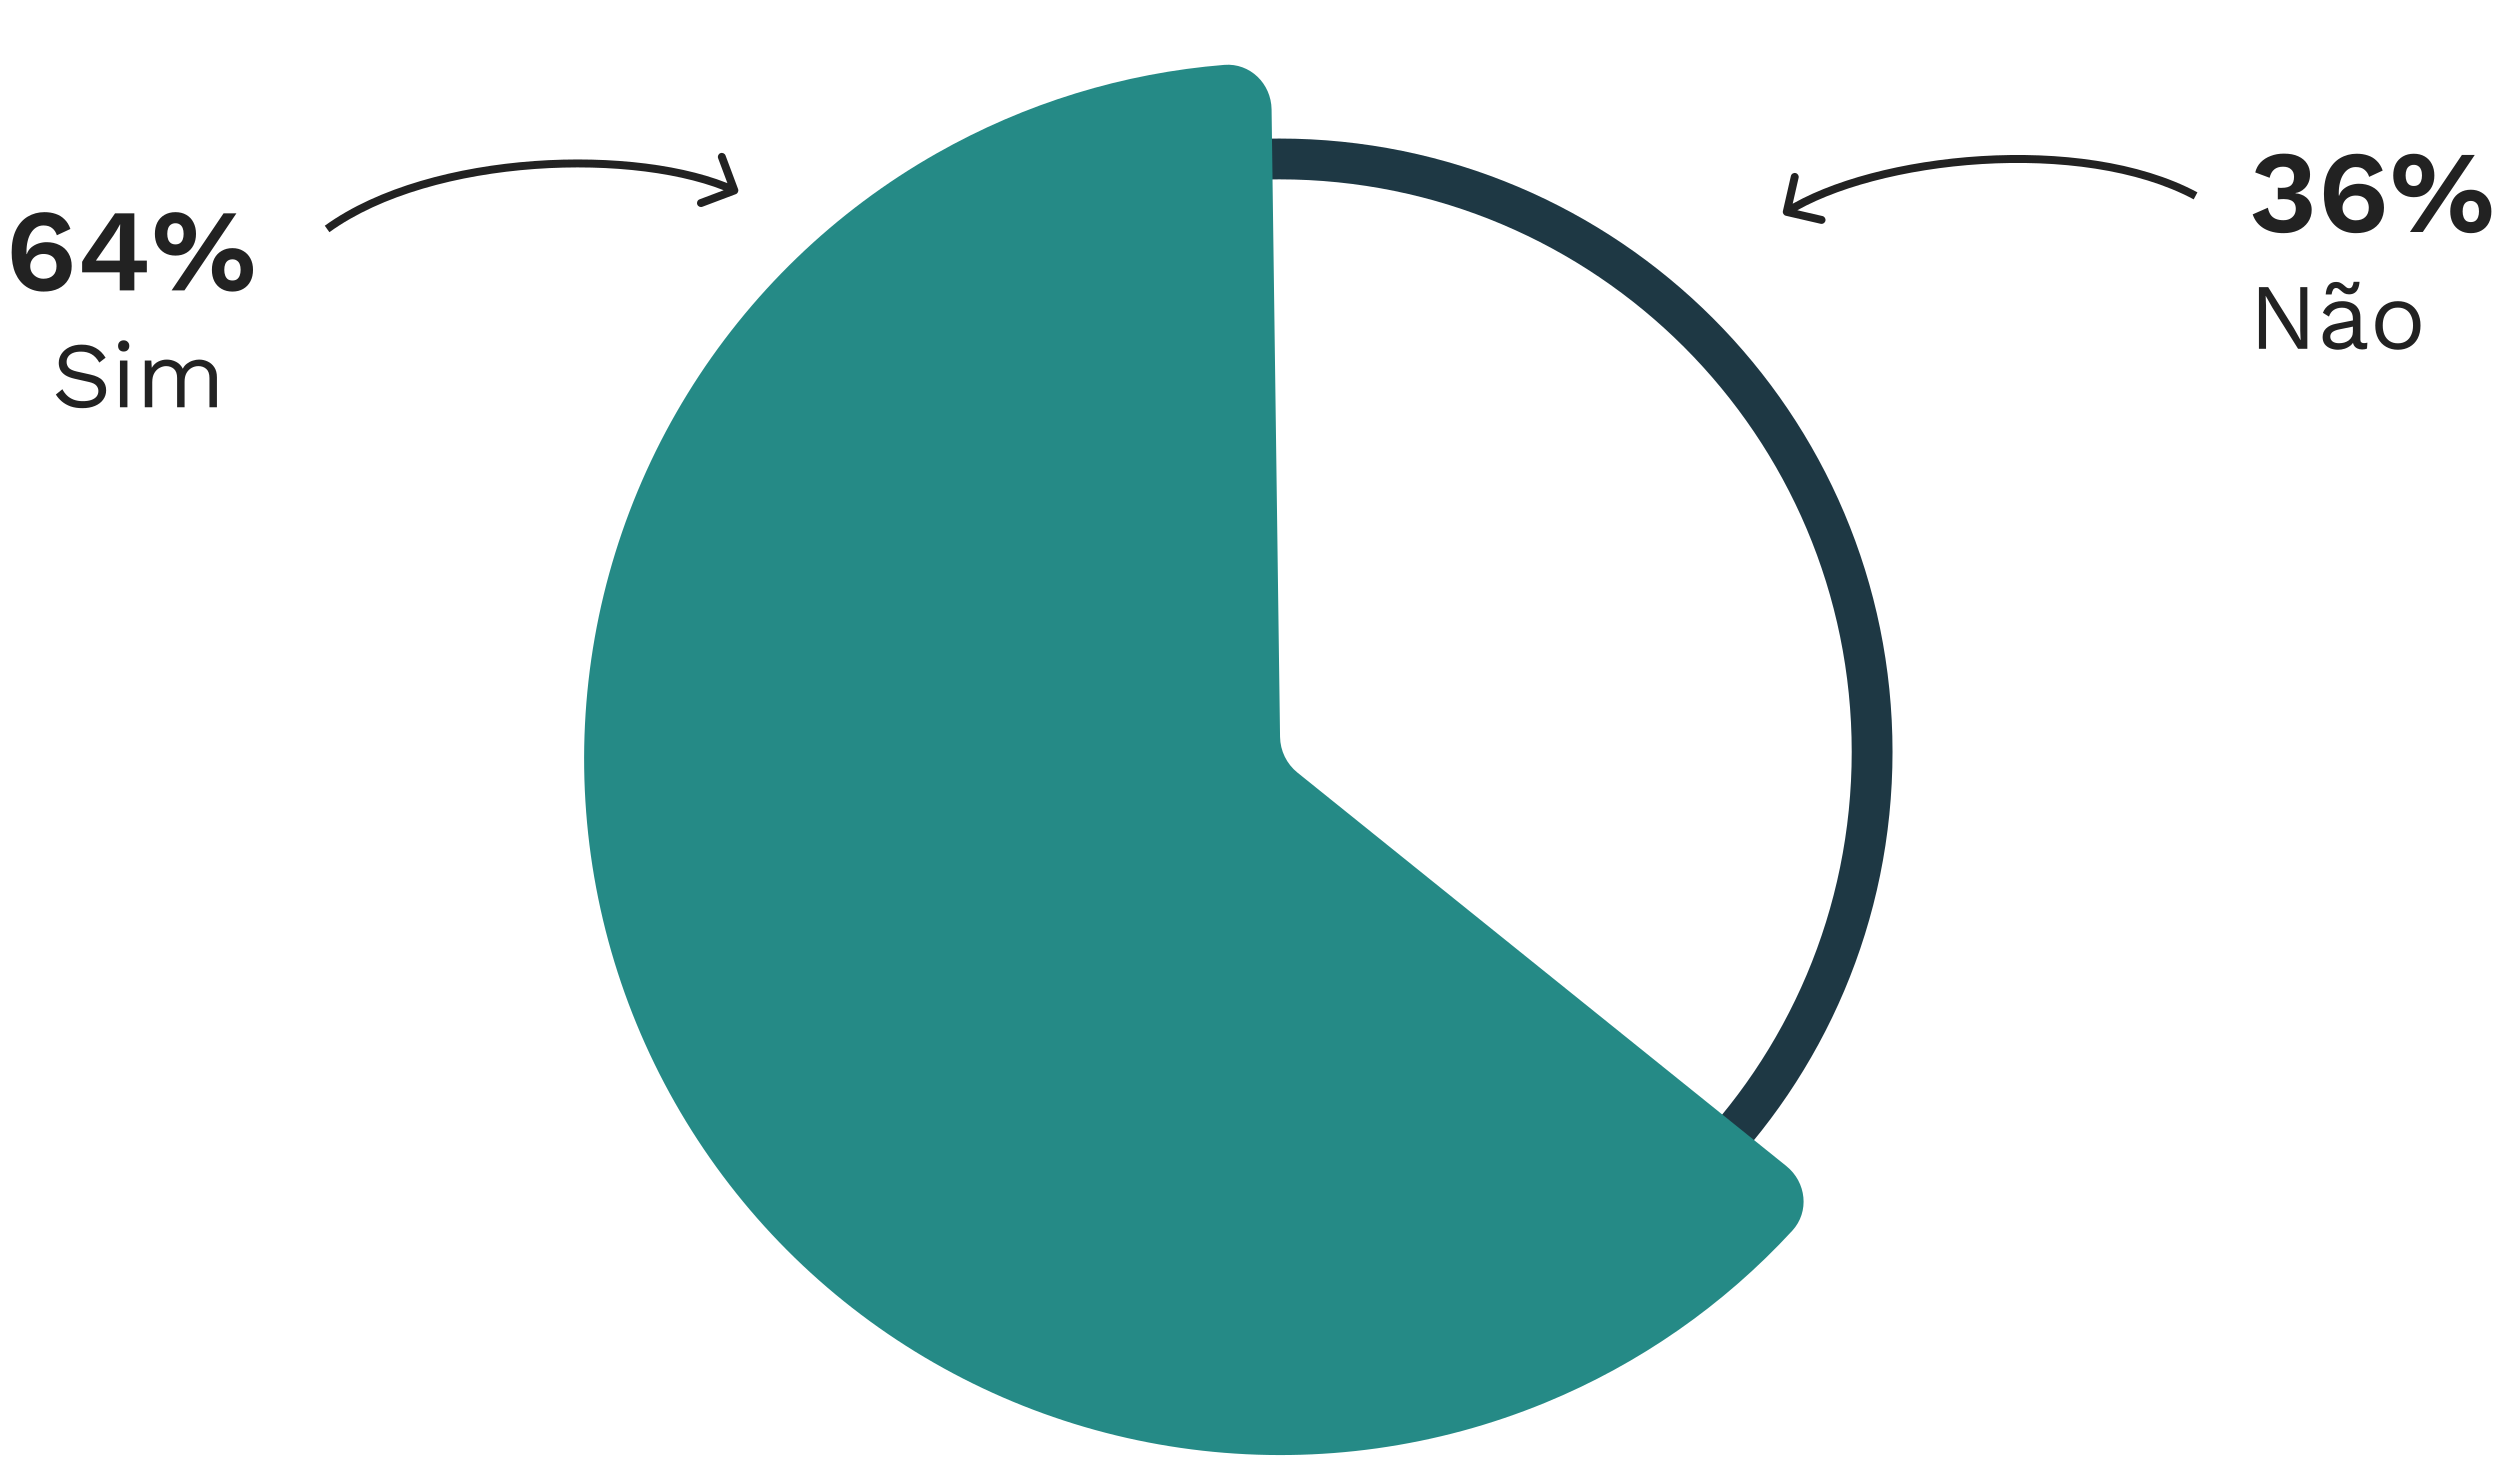
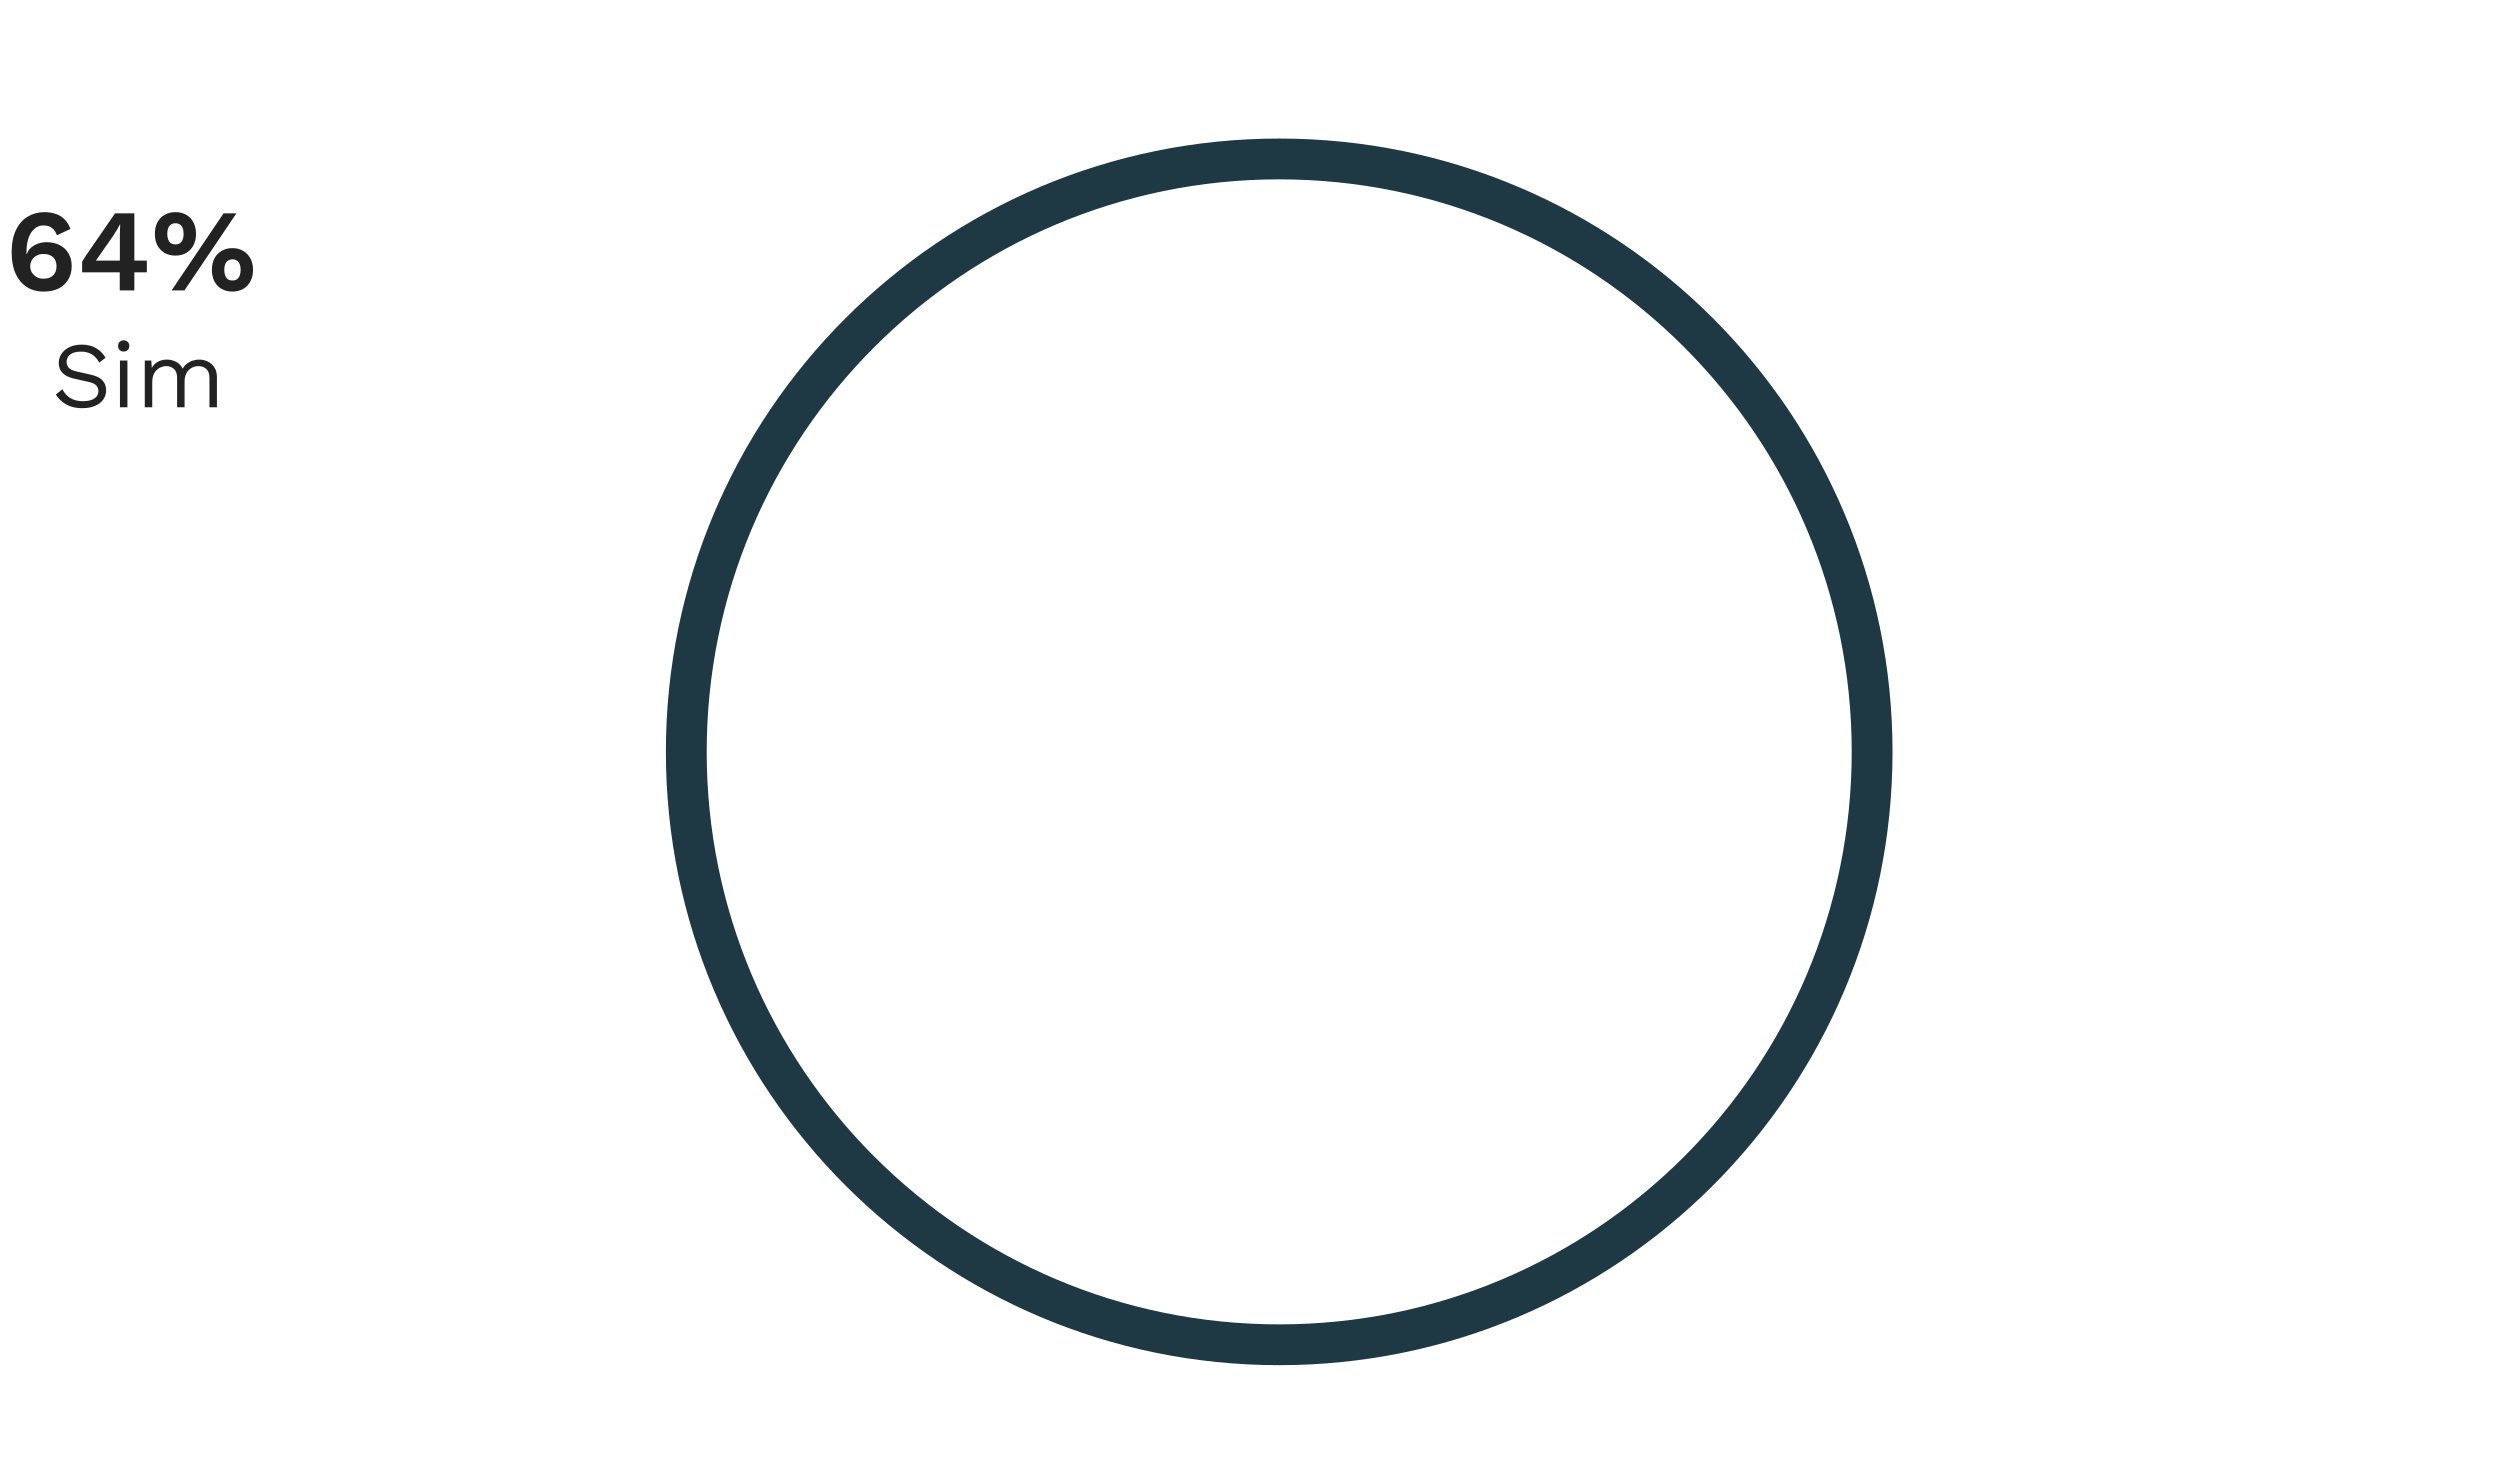
<svg xmlns="http://www.w3.org/2000/svg" width="428" height="250" viewBox="0 0 428 250" fill="none">
  <path d="M324 128.719C324 186.709 276.99 233.719 219 233.719C161.01 233.719 114 186.709 114 128.719C114 70.729 161.01 23.719 219 23.719C276.99 23.719 324 70.729 324 128.719ZM120.986 128.719C120.986 182.851 164.868 226.733 219 226.733C273.132 226.733 317.014 182.851 317.014 128.719C317.014 74.587 273.132 30.704 219 30.704C164.868 30.704 120.986 74.587 120.986 128.719Z" fill="#1E3844" />
-   <path d="M305.821 199.63C309.263 202.4 309.827 207.457 306.832 210.705C295.079 223.455 280.66 233.512 264.565 240.137C246 247.779 225.804 250.608 205.853 248.36C185.902 246.113 166.842 238.862 150.442 227.282C134.041 215.701 120.832 200.165 112.039 182.116C103.246 164.066 99.155 144.088 100.145 124.035C101.135 103.983 107.175 84.505 117.703 67.41C128.231 50.314 142.907 36.156 160.368 26.247C175.506 17.657 192.312 12.502 209.597 11.106C214.001 10.75 217.635 14.311 217.695 18.729L219.144 126.15C219.177 128.534 220.271 130.779 222.128 132.274L305.821 199.63Z" fill="#258A86" />
  <path d="M7.614 36.319C8.321 36.319 8.961 36.419 9.534 36.619C10.107 36.806 10.607 37.113 11.034 37.539C11.474 37.953 11.814 38.506 12.054 39.199L9.734 40.279C9.574 39.759 9.307 39.353 8.934 39.059C8.574 38.753 8.074 38.599 7.434 38.599C6.981 38.599 6.574 38.713 6.214 38.939C5.867 39.153 5.567 39.459 5.314 39.859C5.061 40.246 4.867 40.719 4.734 41.279C4.601 41.826 4.534 42.433 4.534 43.099C4.534 43.139 4.534 43.186 4.534 43.239C4.534 43.279 4.534 43.346 4.534 43.439L4.594 43.519C4.741 43.053 4.994 42.666 5.354 42.359C5.727 42.053 6.141 41.826 6.594 41.679C7.061 41.533 7.521 41.459 7.974 41.459C8.814 41.459 9.554 41.626 10.194 41.959C10.847 42.279 11.354 42.746 11.714 43.359C12.087 43.973 12.274 44.706 12.274 45.559C12.274 46.439 12.074 47.213 11.674 47.879C11.287 48.533 10.734 49.039 10.014 49.399C9.307 49.746 8.461 49.919 7.474 49.919C6.354 49.919 5.381 49.653 4.554 49.119C3.741 48.586 3.107 47.819 2.654 46.819C2.214 45.819 1.994 44.613 1.994 43.199C1.994 41.666 2.241 40.393 2.734 39.379C3.227 38.353 3.901 37.586 4.754 37.079C5.607 36.573 6.561 36.319 7.614 36.319ZM7.434 43.479C6.994 43.479 6.607 43.573 6.274 43.759C5.941 43.933 5.674 44.179 5.474 44.499C5.274 44.806 5.174 45.166 5.174 45.579C5.174 45.993 5.274 46.359 5.474 46.679C5.687 46.999 5.961 47.253 6.294 47.439C6.641 47.626 7.021 47.719 7.434 47.719C8.141 47.719 8.687 47.533 9.074 47.159C9.474 46.786 9.674 46.259 9.674 45.579C9.674 45.153 9.587 44.779 9.414 44.459C9.241 44.139 8.987 43.899 8.654 43.739C8.321 43.566 7.914 43.479 7.434 43.479ZM20.5 49.719V46.619H14.06V44.819C14.126 44.686 14.22 44.526 14.34 44.339C14.473 44.139 14.62 43.913 14.78 43.659L19.7 36.519H23V44.619H25.14V46.619H23V49.719H20.5ZM16.42 44.619H20.52V40.259C20.52 39.979 20.526 39.679 20.54 39.359C20.553 39.039 20.566 38.726 20.58 38.419H20.54C20.393 38.713 20.213 39.033 20 39.379C19.8 39.713 19.613 40.013 19.44 40.279L16.68 44.239C16.64 44.306 16.593 44.373 16.54 44.439C16.5 44.493 16.46 44.553 16.42 44.619ZM29.376 49.719L38.276 36.519H40.476L31.576 49.719H29.376ZM30.036 36.319C30.756 36.319 31.376 36.473 31.896 36.779C32.429 37.086 32.836 37.519 33.116 38.079C33.409 38.639 33.556 39.293 33.556 40.039C33.556 40.786 33.409 41.439 33.116 41.999C32.836 42.546 32.429 42.979 31.896 43.299C31.376 43.606 30.756 43.759 30.036 43.759C29.329 43.759 28.709 43.606 28.176 43.299C27.643 42.979 27.229 42.546 26.936 41.999C26.656 41.439 26.516 40.786 26.516 40.039C26.516 39.293 26.656 38.639 26.936 38.079C27.229 37.519 27.643 37.086 28.176 36.779C28.709 36.473 29.329 36.319 30.036 36.319ZM30.036 38.219C29.743 38.219 29.489 38.293 29.276 38.439C29.063 38.573 28.903 38.779 28.796 39.059C28.689 39.326 28.636 39.653 28.636 40.039C28.636 40.413 28.689 40.739 28.796 41.019C28.903 41.286 29.063 41.493 29.276 41.639C29.489 41.773 29.743 41.839 30.036 41.839C30.343 41.839 30.596 41.773 30.796 41.639C31.009 41.493 31.169 41.286 31.276 41.019C31.383 40.739 31.436 40.413 31.436 40.039C31.436 39.653 31.383 39.326 31.276 39.059C31.169 38.779 31.009 38.573 30.796 38.439C30.596 38.293 30.343 38.219 30.036 38.219ZM39.796 42.479C40.503 42.479 41.116 42.639 41.636 42.959C42.169 43.266 42.583 43.699 42.876 44.259C43.169 44.806 43.316 45.453 43.316 46.199C43.316 46.946 43.169 47.599 42.876 48.159C42.583 48.719 42.169 49.153 41.636 49.459C41.116 49.766 40.503 49.919 39.796 49.919C39.089 49.919 38.469 49.766 37.936 49.459C37.403 49.153 36.989 48.719 36.696 48.159C36.416 47.599 36.276 46.946 36.276 46.199C36.276 45.453 36.416 44.806 36.696 44.259C36.989 43.699 37.403 43.266 37.936 42.959C38.469 42.639 39.089 42.479 39.796 42.479ZM39.796 44.399C39.489 44.399 39.229 44.473 39.016 44.619C38.816 44.753 38.663 44.953 38.556 45.219C38.449 45.486 38.396 45.813 38.396 46.199C38.396 46.573 38.449 46.899 38.556 47.179C38.663 47.459 38.816 47.673 39.016 47.819C39.229 47.953 39.489 48.019 39.796 48.019C40.103 48.019 40.356 47.953 40.556 47.819C40.769 47.673 40.929 47.459 41.036 47.179C41.143 46.899 41.196 46.573 41.196 46.199C41.196 45.813 41.143 45.486 41.036 45.219C40.929 44.953 40.769 44.753 40.556 44.619C40.356 44.473 40.103 44.399 39.796 44.399ZM13.995 58.999C14.923 58.999 15.723 59.191 16.395 59.575C17.067 59.949 17.627 60.503 18.075 61.239L17.003 62.071C16.608 61.389 16.16 60.909 15.659 60.631C15.168 60.343 14.571 60.199 13.867 60.199C13.302 60.199 12.832 60.279 12.459 60.439C12.096 60.599 11.83 60.813 11.659 61.079C11.488 61.335 11.403 61.629 11.403 61.959C11.403 62.333 11.52 62.663 11.755 62.951C11.99 63.229 12.459 63.447 13.163 63.607L15.451 64.119C16.464 64.343 17.168 64.685 17.563 65.143C17.968 65.591 18.171 66.151 18.171 66.823C18.171 67.421 18 67.954 17.659 68.423C17.328 68.882 16.859 69.239 16.251 69.495C15.643 69.751 14.928 69.879 14.107 69.879C13.339 69.879 12.662 69.778 12.075 69.575C11.499 69.362 11.003 69.079 10.587 68.727C10.171 68.375 9.83 67.981 9.563 67.543L10.683 66.631C10.886 67.037 11.147 67.394 11.467 67.703C11.787 68.013 12.171 68.253 12.619 68.423C13.078 68.594 13.6 68.679 14.187 68.679C14.731 68.679 15.2 68.615 15.595 68.487C16 68.349 16.31 68.151 16.523 67.895C16.736 67.629 16.843 67.309 16.843 66.935C16.843 66.594 16.731 66.29 16.507 66.023C16.283 65.746 15.862 65.538 15.243 65.399L12.763 64.839C12.112 64.69 11.584 64.487 11.179 64.231C10.784 63.965 10.496 63.655 10.315 63.303C10.144 62.941 10.059 62.551 10.059 62.135C10.059 61.57 10.214 61.053 10.523 60.583C10.843 60.103 11.296 59.719 11.883 59.431C12.48 59.143 13.184 58.999 13.995 58.999ZM21.175 60.183C20.887 60.183 20.652 60.098 20.471 59.927C20.3 59.746 20.215 59.511 20.215 59.223C20.215 58.935 20.3 58.706 20.471 58.535C20.652 58.354 20.887 58.263 21.175 58.263C21.463 58.263 21.692 58.354 21.863 58.535C22.044 58.706 22.135 58.935 22.135 59.223C22.135 59.511 22.044 59.746 21.863 59.927C21.692 60.098 21.463 60.183 21.175 60.183ZM21.815 61.719V69.719H20.535V61.719H21.815ZM24.785 69.719V61.719H25.905L25.985 62.967C26.273 62.477 26.646 62.119 27.105 61.895C27.574 61.671 28.054 61.559 28.545 61.559C29.11 61.559 29.643 61.687 30.145 61.943C30.646 62.199 31.03 62.594 31.297 63.127C31.468 62.765 31.707 62.471 32.017 62.247C32.326 62.013 32.662 61.842 33.025 61.735C33.398 61.618 33.75 61.559 34.081 61.559C34.593 61.559 35.078 61.666 35.537 61.879C36.006 62.093 36.39 62.423 36.689 62.871C36.987 63.319 37.137 63.895 37.137 64.599V69.719H35.857V64.727C35.857 64.002 35.675 63.479 35.313 63.159C34.95 62.839 34.502 62.679 33.969 62.679C33.553 62.679 33.163 62.781 32.801 62.983C32.438 63.186 32.145 63.485 31.921 63.879C31.707 64.274 31.601 64.759 31.601 65.335V69.719H30.321V64.727C30.321 64.002 30.14 63.479 29.777 63.159C29.414 62.839 28.966 62.679 28.433 62.679C28.081 62.679 27.718 62.775 27.345 62.967C26.982 63.149 26.678 63.442 26.433 63.847C26.188 64.253 26.065 64.786 26.065 65.447V69.719H24.785Z" fill="#222222" />
-   <path d="M126.361 32.366C126.493 32.719 126.315 33.112 125.964 33.244L120.244 35.401C119.893 35.533 119.501 35.354 119.369 35.002C119.237 34.649 119.415 34.256 119.766 34.123L124.851 32.206L122.941 27.097C122.809 26.744 122.986 26.351 123.337 26.219C123.688 26.087 124.08 26.265 124.212 26.618L126.361 32.366ZM55.599 38.643C64.741 32.039 78.258 28.521 91.473 27.568C104.686 26.614 117.746 28.215 126.006 31.985L125.445 33.227C117.471 29.587 104.665 27.984 91.571 28.928C78.478 29.873 65.247 33.355 56.392 39.751L55.599 38.643Z" fill="#222222" />
-   <path d="M305.232 36.121C305.148 36.488 305.376 36.855 305.742 36.939L311.698 38.315C312.064 38.4 312.428 38.17 312.512 37.803C312.596 37.436 312.367 37.07 312.002 36.986L306.707 35.762L307.921 30.444C308.005 30.077 307.776 29.711 307.411 29.627C307.045 29.542 306.681 29.771 306.597 30.139L305.232 36.121ZM376.2 32.93C366.261 27.601 352.396 25.912 339.172 26.725C325.949 27.538 313.218 30.861 305.533 35.696L306.254 36.852C313.673 32.185 326.152 28.892 339.256 28.087C352.357 27.281 365.935 28.972 375.561 34.133L376.2 32.93Z" fill="#222222" />
-   <path d="M390.94 39.919C389.62 39.919 388.493 39.645 387.56 39.099C386.64 38.539 386.007 37.739 385.66 36.699L388.26 35.559C388.353 36.039 388.507 36.439 388.72 36.759C388.933 37.065 389.22 37.299 389.58 37.459C389.953 37.619 390.393 37.699 390.9 37.699C391.353 37.699 391.733 37.619 392.04 37.459C392.36 37.285 392.607 37.059 392.78 36.779C392.953 36.485 393.04 36.145 393.04 35.759C393.04 35.372 392.96 35.052 392.8 34.799C392.64 34.545 392.407 34.365 392.1 34.259C391.807 34.139 391.427 34.079 390.96 34.079C390.787 34.079 390.62 34.085 390.46 34.099C390.313 34.099 390.147 34.112 389.96 34.139V32.119C390.067 32.132 390.173 32.145 390.28 32.159C390.4 32.159 390.52 32.159 390.64 32.159C391.387 32.159 391.92 32.012 392.24 31.719C392.573 31.412 392.74 30.925 392.74 30.259C392.74 29.712 392.573 29.292 392.24 28.999C391.92 28.692 391.46 28.539 390.86 28.539C390.22 28.539 389.713 28.699 389.34 29.019C388.967 29.325 388.707 29.799 388.56 30.439L386.1 29.519C386.26 28.852 386.567 28.279 387.02 27.799C387.487 27.319 388.06 26.952 388.74 26.699C389.42 26.432 390.173 26.299 391 26.299C391.987 26.299 392.807 26.452 393.46 26.759C394.127 27.065 394.627 27.485 394.96 28.019C395.307 28.552 395.48 29.165 395.48 29.859C395.48 30.405 395.393 30.872 395.22 31.259C395.06 31.632 394.847 31.952 394.58 32.219C394.327 32.472 394.06 32.665 393.78 32.799C393.5 32.932 393.24 33.012 393 33.039V33.099C393.307 33.112 393.62 33.179 393.94 33.299C394.26 33.405 394.553 33.572 394.82 33.799C395.1 34.025 395.327 34.319 395.5 34.679C395.673 35.025 395.76 35.439 395.76 35.919C395.76 36.719 395.547 37.425 395.12 38.039C394.707 38.639 394.14 39.105 393.42 39.439C392.7 39.759 391.873 39.919 390.94 39.919ZM403.477 26.319C404.184 26.319 404.824 26.419 405.397 26.619C405.971 26.805 406.471 27.112 406.897 27.539C407.337 27.952 407.677 28.505 407.917 29.199L405.597 30.279C405.437 29.759 405.171 29.352 404.797 29.059C404.437 28.752 403.937 28.599 403.297 28.599C402.844 28.599 402.437 28.712 402.077 28.939C401.731 29.152 401.431 29.459 401.177 29.859C400.924 30.245 400.731 30.719 400.597 31.279C400.464 31.825 400.397 32.432 400.397 33.099C400.397 33.139 400.397 33.185 400.397 33.239C400.397 33.279 400.397 33.345 400.397 33.439L400.457 33.519C400.604 33.052 400.857 32.665 401.217 32.359C401.591 32.052 402.004 31.825 402.457 31.679C402.924 31.532 403.384 31.459 403.837 31.459C404.677 31.459 405.417 31.625 406.057 31.959C406.711 32.279 407.217 32.745 407.577 33.359C407.951 33.972 408.137 34.705 408.137 35.559C408.137 36.439 407.937 37.212 407.537 37.879C407.151 38.532 406.597 39.039 405.877 39.399C405.171 39.745 404.324 39.919 403.337 39.919C402.217 39.919 401.244 39.652 400.417 39.119C399.604 38.585 398.971 37.819 398.517 36.819C398.077 35.819 397.857 34.612 397.857 33.199C397.857 31.665 398.104 30.392 398.597 29.379C399.091 28.352 399.764 27.585 400.617 27.079C401.471 26.572 402.424 26.319 403.477 26.319ZM403.297 33.479C402.857 33.479 402.471 33.572 402.137 33.759C401.804 33.932 401.537 34.179 401.337 34.499C401.137 34.805 401.037 35.165 401.037 35.579C401.037 35.992 401.137 36.359 401.337 36.679C401.551 36.999 401.824 37.252 402.157 37.439C402.504 37.625 402.884 37.719 403.297 37.719C404.004 37.719 404.551 37.532 404.937 37.159C405.337 36.785 405.537 36.259 405.537 35.579C405.537 35.152 405.451 34.779 405.277 34.459C405.104 34.139 404.851 33.899 404.517 33.739C404.184 33.565 403.777 33.479 403.297 33.479ZM412.583 39.719L421.483 26.519H423.683L414.783 39.719H412.583ZM413.243 26.319C413.963 26.319 414.583 26.472 415.103 26.779C415.636 27.085 416.043 27.519 416.323 28.079C416.616 28.639 416.763 29.292 416.763 30.039C416.763 30.785 416.616 31.439 416.323 31.999C416.043 32.545 415.636 32.979 415.103 33.299C414.583 33.605 413.963 33.759 413.243 33.759C412.536 33.759 411.916 33.605 411.383 33.299C410.85 32.979 410.436 32.545 410.143 31.999C409.863 31.439 409.723 30.785 409.723 30.039C409.723 29.292 409.863 28.639 410.143 28.079C410.436 27.519 410.85 27.085 411.383 26.779C411.916 26.472 412.536 26.319 413.243 26.319ZM413.243 28.219C412.95 28.219 412.696 28.292 412.483 28.439C412.27 28.572 412.11 28.779 412.003 29.059C411.896 29.325 411.843 29.652 411.843 30.039C411.843 30.412 411.896 30.739 412.003 31.019C412.11 31.285 412.27 31.492 412.483 31.639C412.696 31.772 412.95 31.839 413.243 31.839C413.55 31.839 413.803 31.772 414.003 31.639C414.216 31.492 414.376 31.285 414.483 31.019C414.59 30.739 414.643 30.412 414.643 30.039C414.643 29.652 414.59 29.325 414.483 29.059C414.376 28.779 414.216 28.572 414.003 28.439C413.803 28.292 413.55 28.219 413.243 28.219ZM423.003 32.479C423.71 32.479 424.323 32.639 424.843 32.959C425.376 33.265 425.79 33.699 426.083 34.259C426.376 34.805 426.523 35.452 426.523 36.199C426.523 36.945 426.376 37.599 426.083 38.159C425.79 38.719 425.376 39.152 424.843 39.459C424.323 39.765 423.71 39.919 423.003 39.919C422.296 39.919 421.676 39.765 421.143 39.459C420.61 39.152 420.196 38.719 419.903 38.159C419.623 37.599 419.483 36.945 419.483 36.199C419.483 35.452 419.623 34.805 419.903 34.259C420.196 33.699 420.61 33.265 421.143 32.959C421.676 32.639 422.296 32.479 423.003 32.479ZM423.003 34.399C422.696 34.399 422.436 34.472 422.223 34.619C422.023 34.752 421.87 34.952 421.763 35.219C421.656 35.485 421.603 35.812 421.603 36.199C421.603 36.572 421.656 36.899 421.763 37.179C421.87 37.459 422.023 37.672 422.223 37.819C422.436 37.952 422.696 38.019 423.003 38.019C423.31 38.019 423.563 37.952 423.763 37.819C423.976 37.672 424.136 37.459 424.243 37.179C424.35 36.899 424.403 36.572 424.403 36.199C424.403 35.812 424.35 35.485 424.243 35.219C424.136 34.952 423.976 34.752 423.763 34.619C423.563 34.472 423.31 34.399 423.003 34.399ZM395.016 49.159V59.719H393.432L389.016 52.647L387.896 50.663H387.88L387.944 52.263V59.719H386.728V49.159H388.312L392.712 56.199L393.848 58.231H393.864L393.8 56.615V49.159H395.016ZM402.816 54.551C402.816 53.953 402.656 53.495 402.336 53.175C402.016 52.844 401.563 52.679 400.976 52.679C400.422 52.679 399.952 52.801 399.568 53.047C399.184 53.281 398.902 53.665 398.72 54.199L397.68 53.559C397.894 52.961 398.288 52.481 398.864 52.119C399.44 51.745 400.155 51.559 401.008 51.559C401.584 51.559 402.107 51.66 402.576 51.863C403.046 52.055 403.414 52.353 403.68 52.759C403.958 53.153 404.096 53.665 404.096 54.295V58.167C404.096 58.551 404.299 58.743 404.704 58.743C404.907 58.743 405.104 58.716 405.296 58.663L405.232 59.671C405.019 59.777 404.742 59.831 404.4 59.831C404.091 59.831 403.814 59.772 403.568 59.655C403.323 59.537 403.131 59.361 402.992 59.127C402.854 58.881 402.784 58.577 402.784 58.215V58.055L403.104 58.103C402.976 58.519 402.758 58.86 402.448 59.127C402.139 59.383 401.792 59.575 401.408 59.703C401.024 59.82 400.646 59.879 400.272 59.879C399.803 59.879 399.366 59.799 398.96 59.639C398.555 59.479 398.23 59.239 397.984 58.919C397.75 58.588 397.632 58.183 397.632 57.703C397.632 57.105 397.83 56.615 398.224 56.231C398.63 55.836 399.19 55.569 399.904 55.431L403.072 54.807V55.863L400.496 56.391C399.974 56.497 399.584 56.647 399.328 56.839C399.072 57.031 398.944 57.297 398.944 57.639C398.944 57.969 399.072 58.241 399.328 58.455C399.595 58.657 399.968 58.759 400.448 58.759C400.758 58.759 401.051 58.721 401.328 58.647C401.616 58.561 401.872 58.439 402.096 58.279C402.32 58.108 402.496 57.9 402.624 57.655C402.752 57.399 402.816 57.1 402.816 56.759V54.551ZM403.952 48.247C403.92 48.716 403.83 49.111 403.68 49.431C403.542 49.751 403.344 49.991 403.088 50.151C402.843 50.311 402.534 50.391 402.16 50.391C401.862 50.391 401.606 50.337 401.392 50.231C401.19 50.113 401.014 49.985 400.864 49.847C400.715 49.708 400.566 49.585 400.416 49.479C400.278 49.361 400.123 49.303 399.952 49.303C399.718 49.303 399.542 49.404 399.424 49.607C399.307 49.799 399.222 50.065 399.168 50.407H398.16C398.214 49.703 398.384 49.169 398.672 48.807C398.971 48.444 399.403 48.263 399.968 48.263C400.256 48.263 400.502 48.321 400.704 48.439C400.918 48.545 401.099 48.668 401.248 48.807C401.408 48.945 401.558 49.073 401.696 49.191C401.835 49.297 401.984 49.351 402.144 49.351C402.39 49.351 402.571 49.255 402.688 49.063C402.806 48.86 402.891 48.588 402.944 48.247H403.952ZM410.519 51.559C411.276 51.559 411.943 51.724 412.519 52.055C413.105 52.385 413.564 52.865 413.895 53.495C414.225 54.113 414.391 54.855 414.391 55.719C414.391 56.583 414.225 57.329 413.895 57.959C413.564 58.577 413.105 59.052 412.519 59.383C411.943 59.713 411.276 59.879 410.519 59.879C409.772 59.879 409.105 59.713 408.519 59.383C407.932 59.052 407.473 58.577 407.143 57.959C406.812 57.329 406.647 56.583 406.647 55.719C406.647 54.855 406.812 54.113 407.143 53.495C407.473 52.865 407.932 52.385 408.519 52.055C409.105 51.724 409.772 51.559 410.519 51.559ZM410.519 52.663C409.975 52.663 409.511 52.785 409.127 53.031C408.743 53.276 408.444 53.628 408.231 54.087C408.028 54.535 407.927 55.079 407.927 55.719C407.927 56.348 408.028 56.892 408.231 57.351C408.444 57.809 408.743 58.161 409.127 58.407C409.511 58.652 409.975 58.775 410.519 58.775C411.063 58.775 411.527 58.652 411.911 58.407C412.295 58.161 412.588 57.809 412.791 57.351C413.004 56.892 413.111 56.348 413.111 55.719C413.111 55.079 413.004 54.535 412.791 54.087C412.588 53.628 412.295 53.276 411.911 53.031C411.527 52.785 411.063 52.663 410.519 52.663Z" fill="#222222" />
</svg>